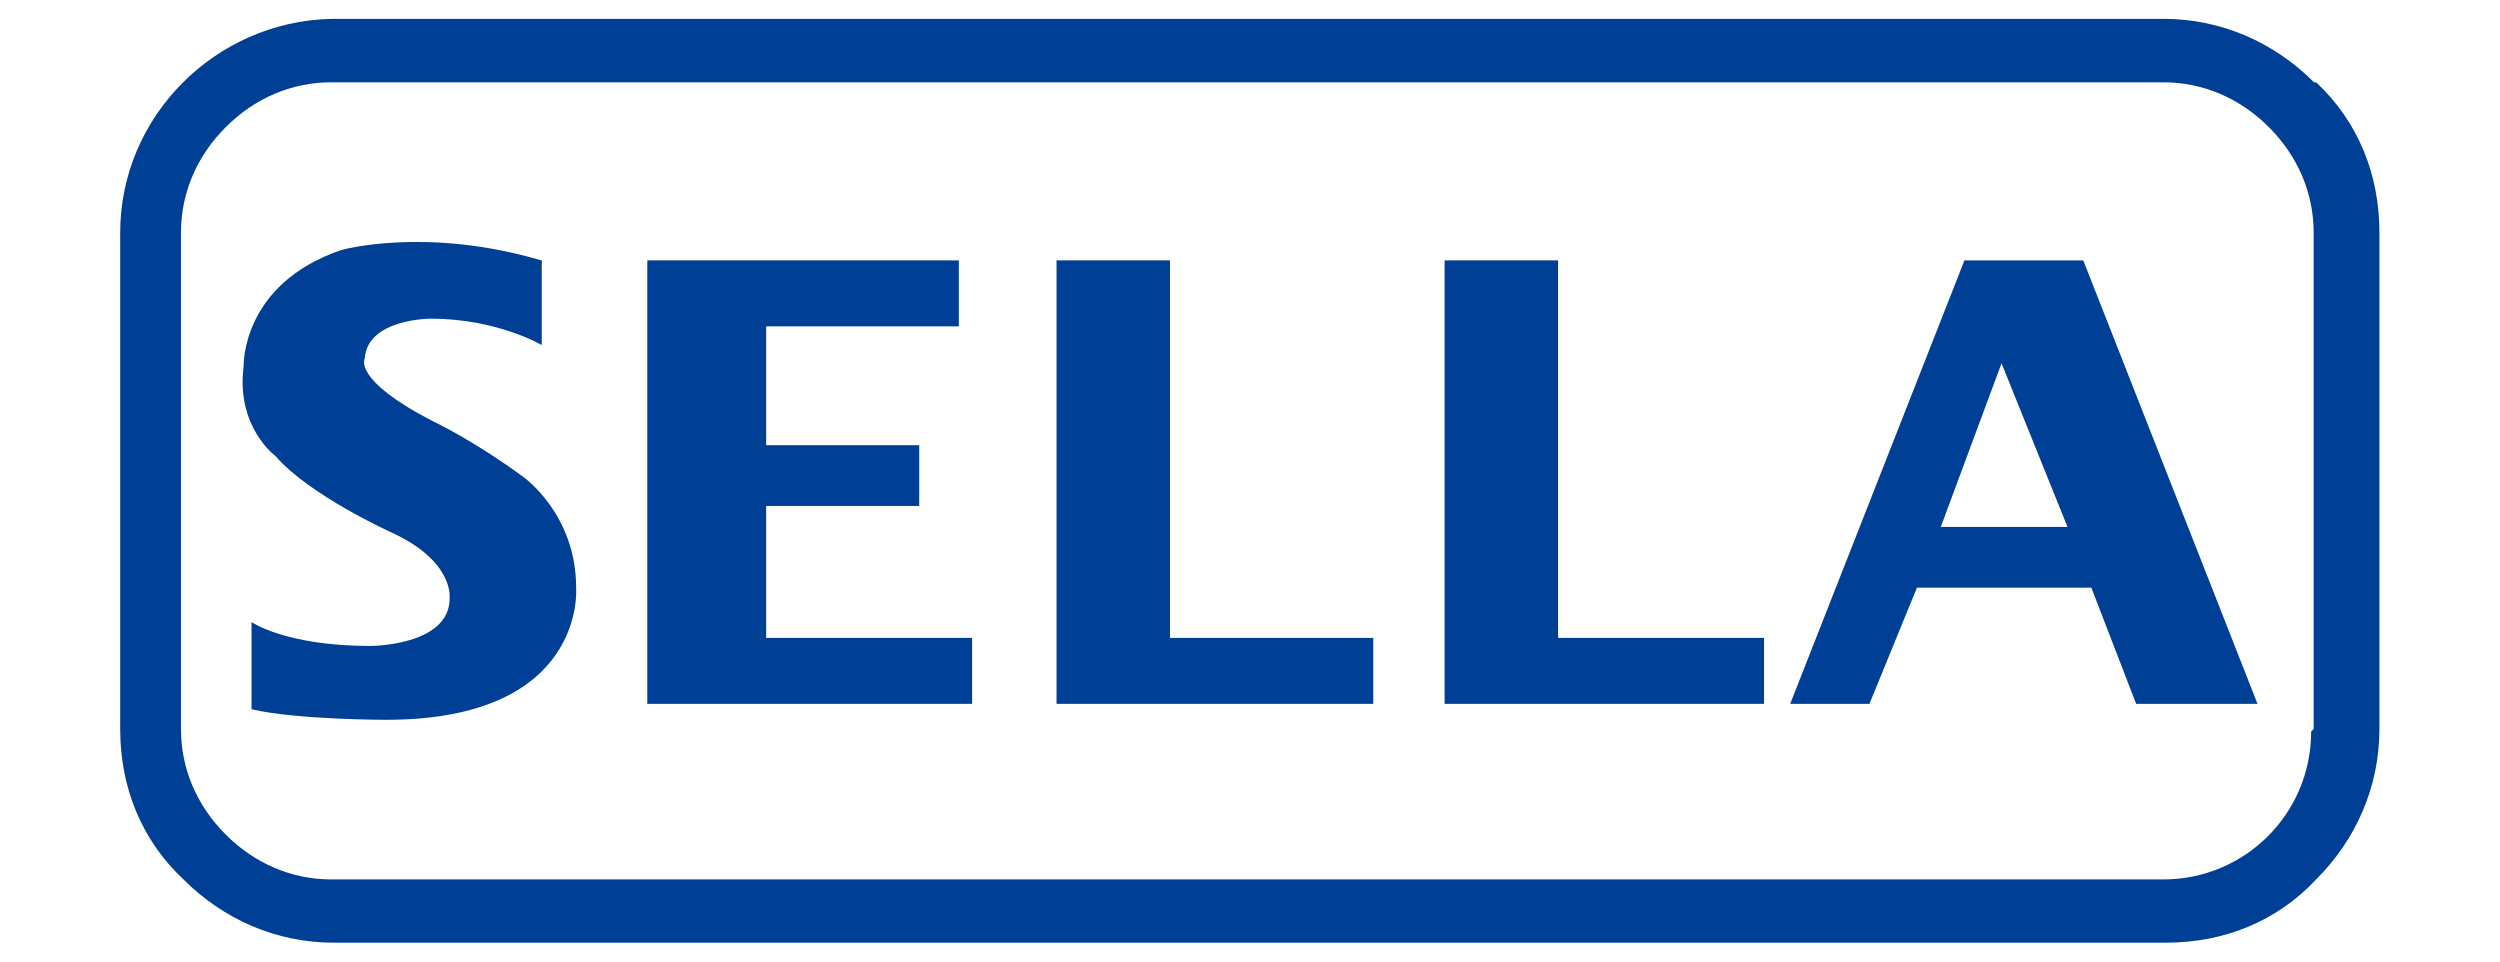
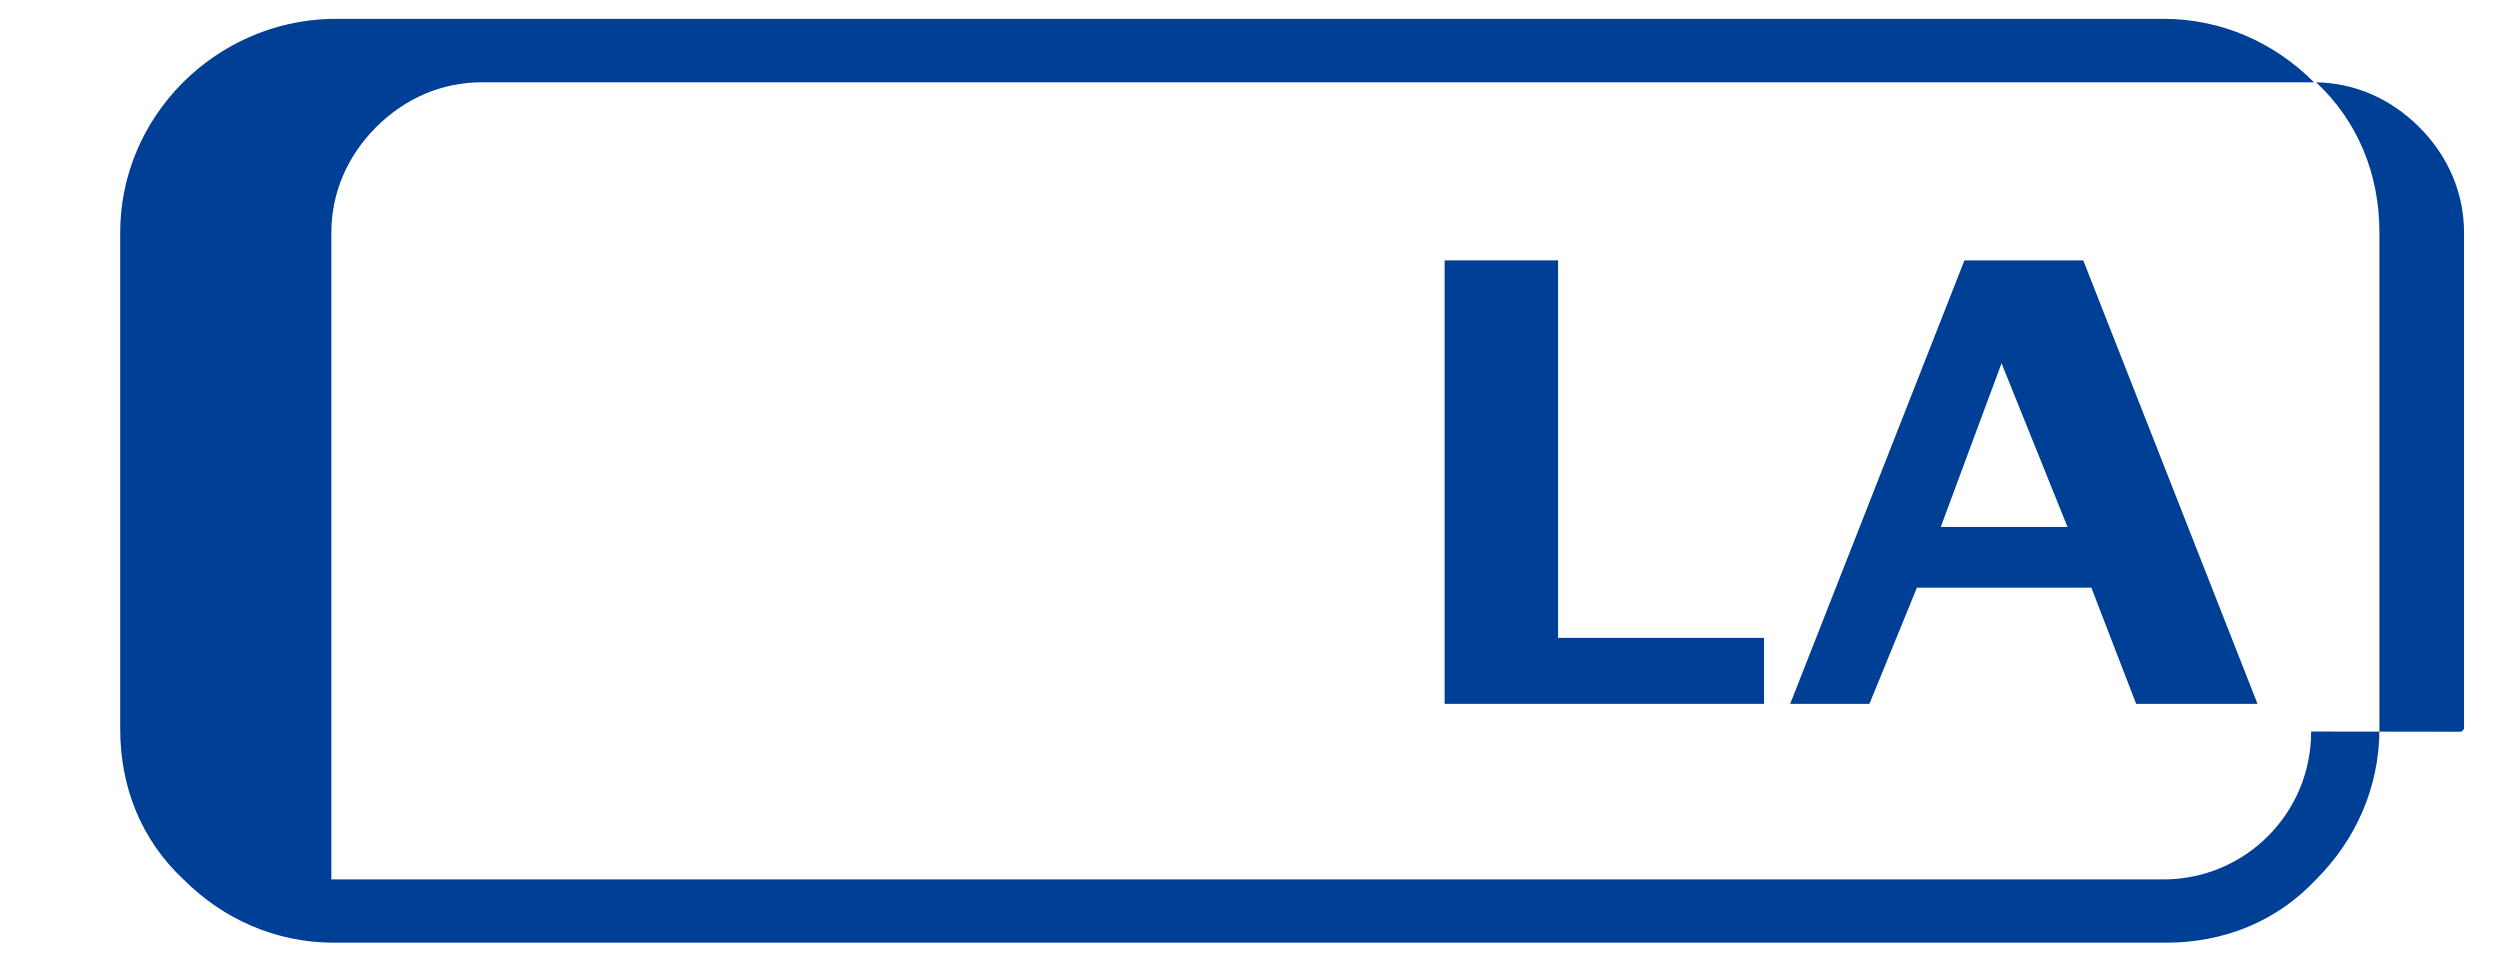
<svg xmlns="http://www.w3.org/2000/svg" id="Livello_1" data-name="Livello 1" viewBox="0 0 1300 500">
  <defs>
    <style>      .cls-1 {        fill: #003f96;        stroke-width: 0px;      }    </style>
  </defs>
-   <path class="cls-1" d="M1203.2,42.7c-20.6-20.6-48-32.9-78.2-32.9H172.3c-60.4,1.4-109.8,50.8-109.8,111.2v258.1c0,30.2,11,57.7,32.9,78.2,20.6,20.6,48,32.9,78.2,32.9h952.6c30.2,0,57.7-11,78.2-32.9,20.6-20.6,32.9-48,32.9-78.2V121c0-30.2-11-57.7-32.9-78.2h-1.4ZM1201.8,380.4c0,42.6-34.3,76.9-76.9,76.9H172.3c-20.6,0-39.8-8.2-54.9-23.3-15.1-15.1-23.3-34.3-23.3-54.9V121c0-20.6,8.2-39.8,23.3-54.9,15.1-15.1,34.3-23.3,54.9-23.3h952.6c20.6,0,39.8,8.2,54.9,23.3,15.1,15.1,23.3,34.3,23.3,54.9v258.1l-1.4,1.4Z" />
+   <path class="cls-1" d="M1203.2,42.7c-20.6-20.6-48-32.9-78.2-32.9H172.3c-60.4,1.4-109.8,50.8-109.8,111.2v258.1c0,30.2,11,57.7,32.9,78.2,20.6,20.6,48,32.9,78.2,32.9h952.6c30.2,0,57.7-11,78.2-32.9,20.6-20.6,32.9-48,32.9-78.2V121c0-30.2-11-57.7-32.9-78.2h-1.4ZM1201.8,380.4c0,42.6-34.3,76.9-76.9,76.9H172.3V121c0-20.6,8.2-39.8,23.3-54.9,15.1-15.1,34.3-23.3,54.9-23.3h952.6c20.6,0,39.8,8.2,54.9,23.3,15.1,15.1,23.3,34.3,23.3,54.9v258.1l-1.4,1.4Z" />
  <g>
-     <path class="cls-1" d="M281.7,136.8v42.6s-23.3-13.7-57.7-13.7c0,0-32.9,0-34.3,20.6,0,0-6.9,11,35.7,32.9,0,0,20.6,9.6,46.7,28.8,0,0,27.5,19.2,27.5,57.7,0,0,5.5,68.6-98.8,68.6,0,0-46.7,0-70-5.5v-45.3s17.8,12.4,61.8,12.4c0,0,41.2,0,41.2-24.7,0,0,2.7-19.2-30.2-34.3,0,0-42.6-19.2-60.4-39.8,0,0-20.6-15.1-16.5-46.7,0,0-1.4-42.6,50.8-60.4,0,0,43.9-12.4,104.3,5.5v1.4Z" />
-     <polygon class="cls-1" points="336.6 135.4 498.6 135.4 498.6 169.7 398.4 169.7 398.4 231.5 478 231.5 478 263.1 398.4 263.1 398.4 331.7 505.5 331.7 505.5 366 336.6 366 336.6 135.4" />
-     <polygon class="cls-1" points="549.4 135.4 608.4 135.4 608.4 331.7 714.1 331.7 714.1 366 549.4 366 549.4 135.4" />
    <polygon class="cls-1" points="751.2 135.4 810.2 135.4 810.2 331.7 917.3 331.7 917.3 366 751.2 366 751.2 135.4" />
    <path class="cls-1" d="M1009.2,274l31.6-85.1,34.3,85.1h-65.9ZM1087.5,305.6l23.3,60.4h63.1l-90.6-230.6h-61.8l-90.6,230.6h41.2l24.7-60.4h92-1.4Z" />
  </g>
</svg>